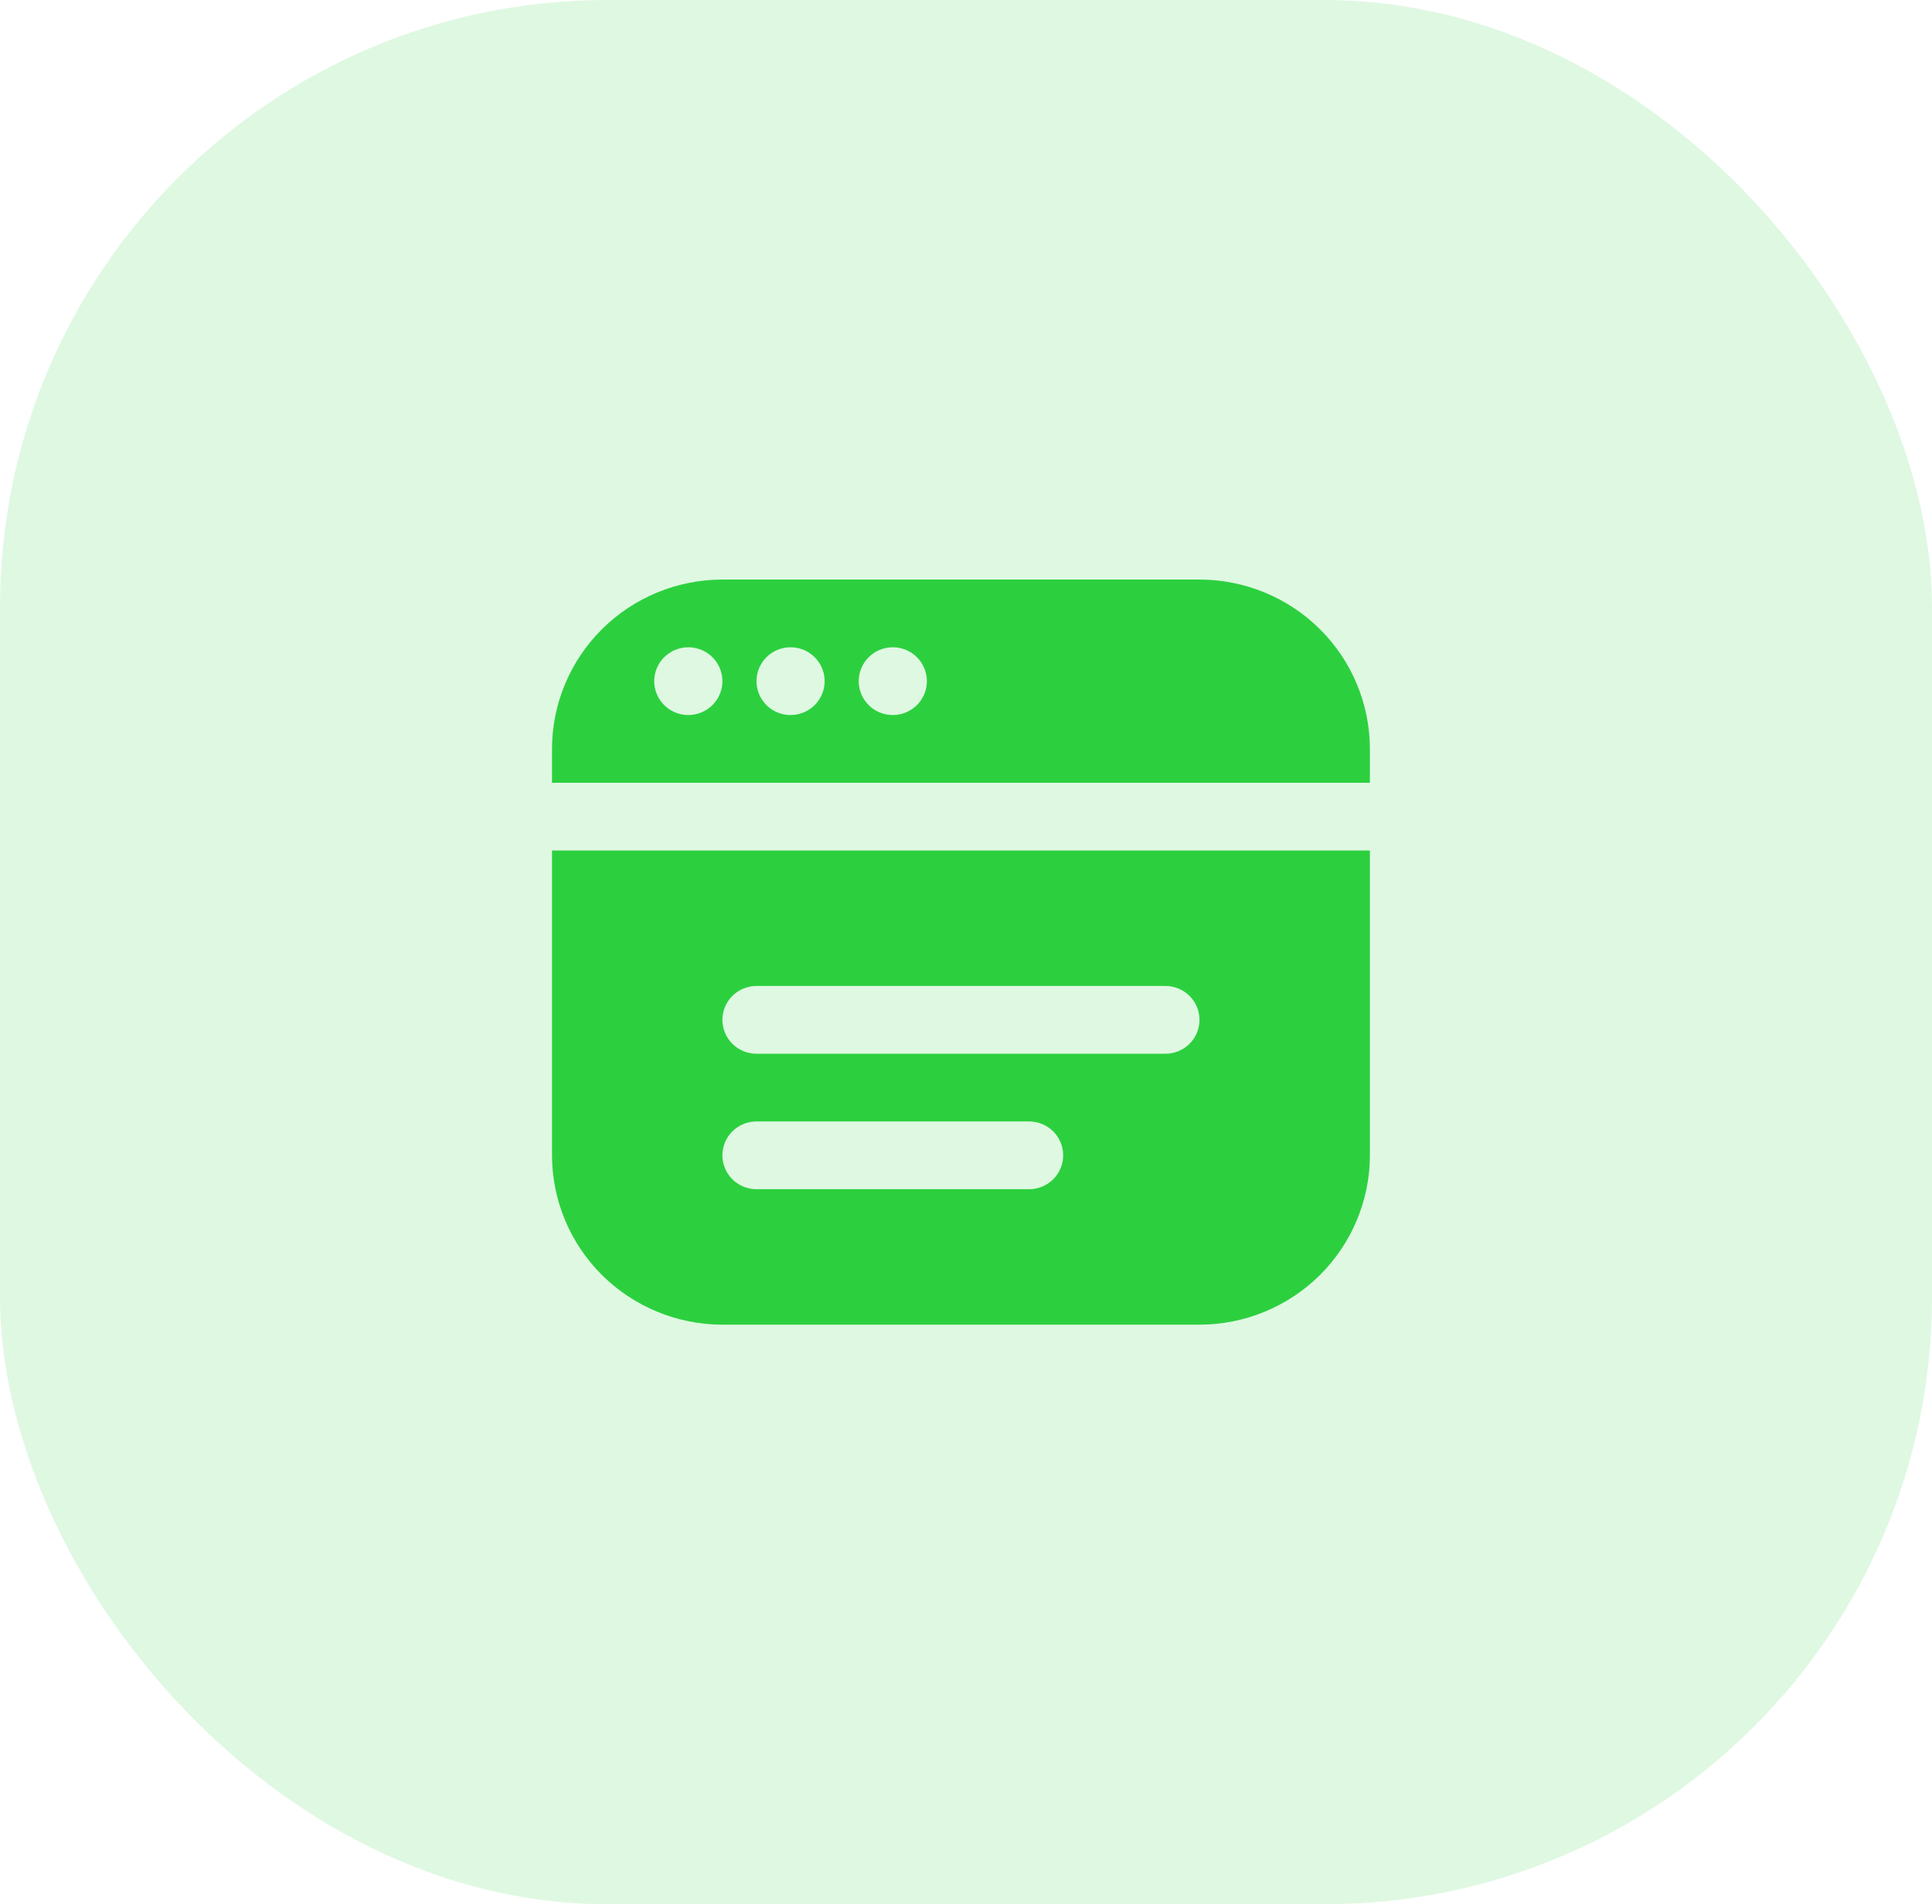
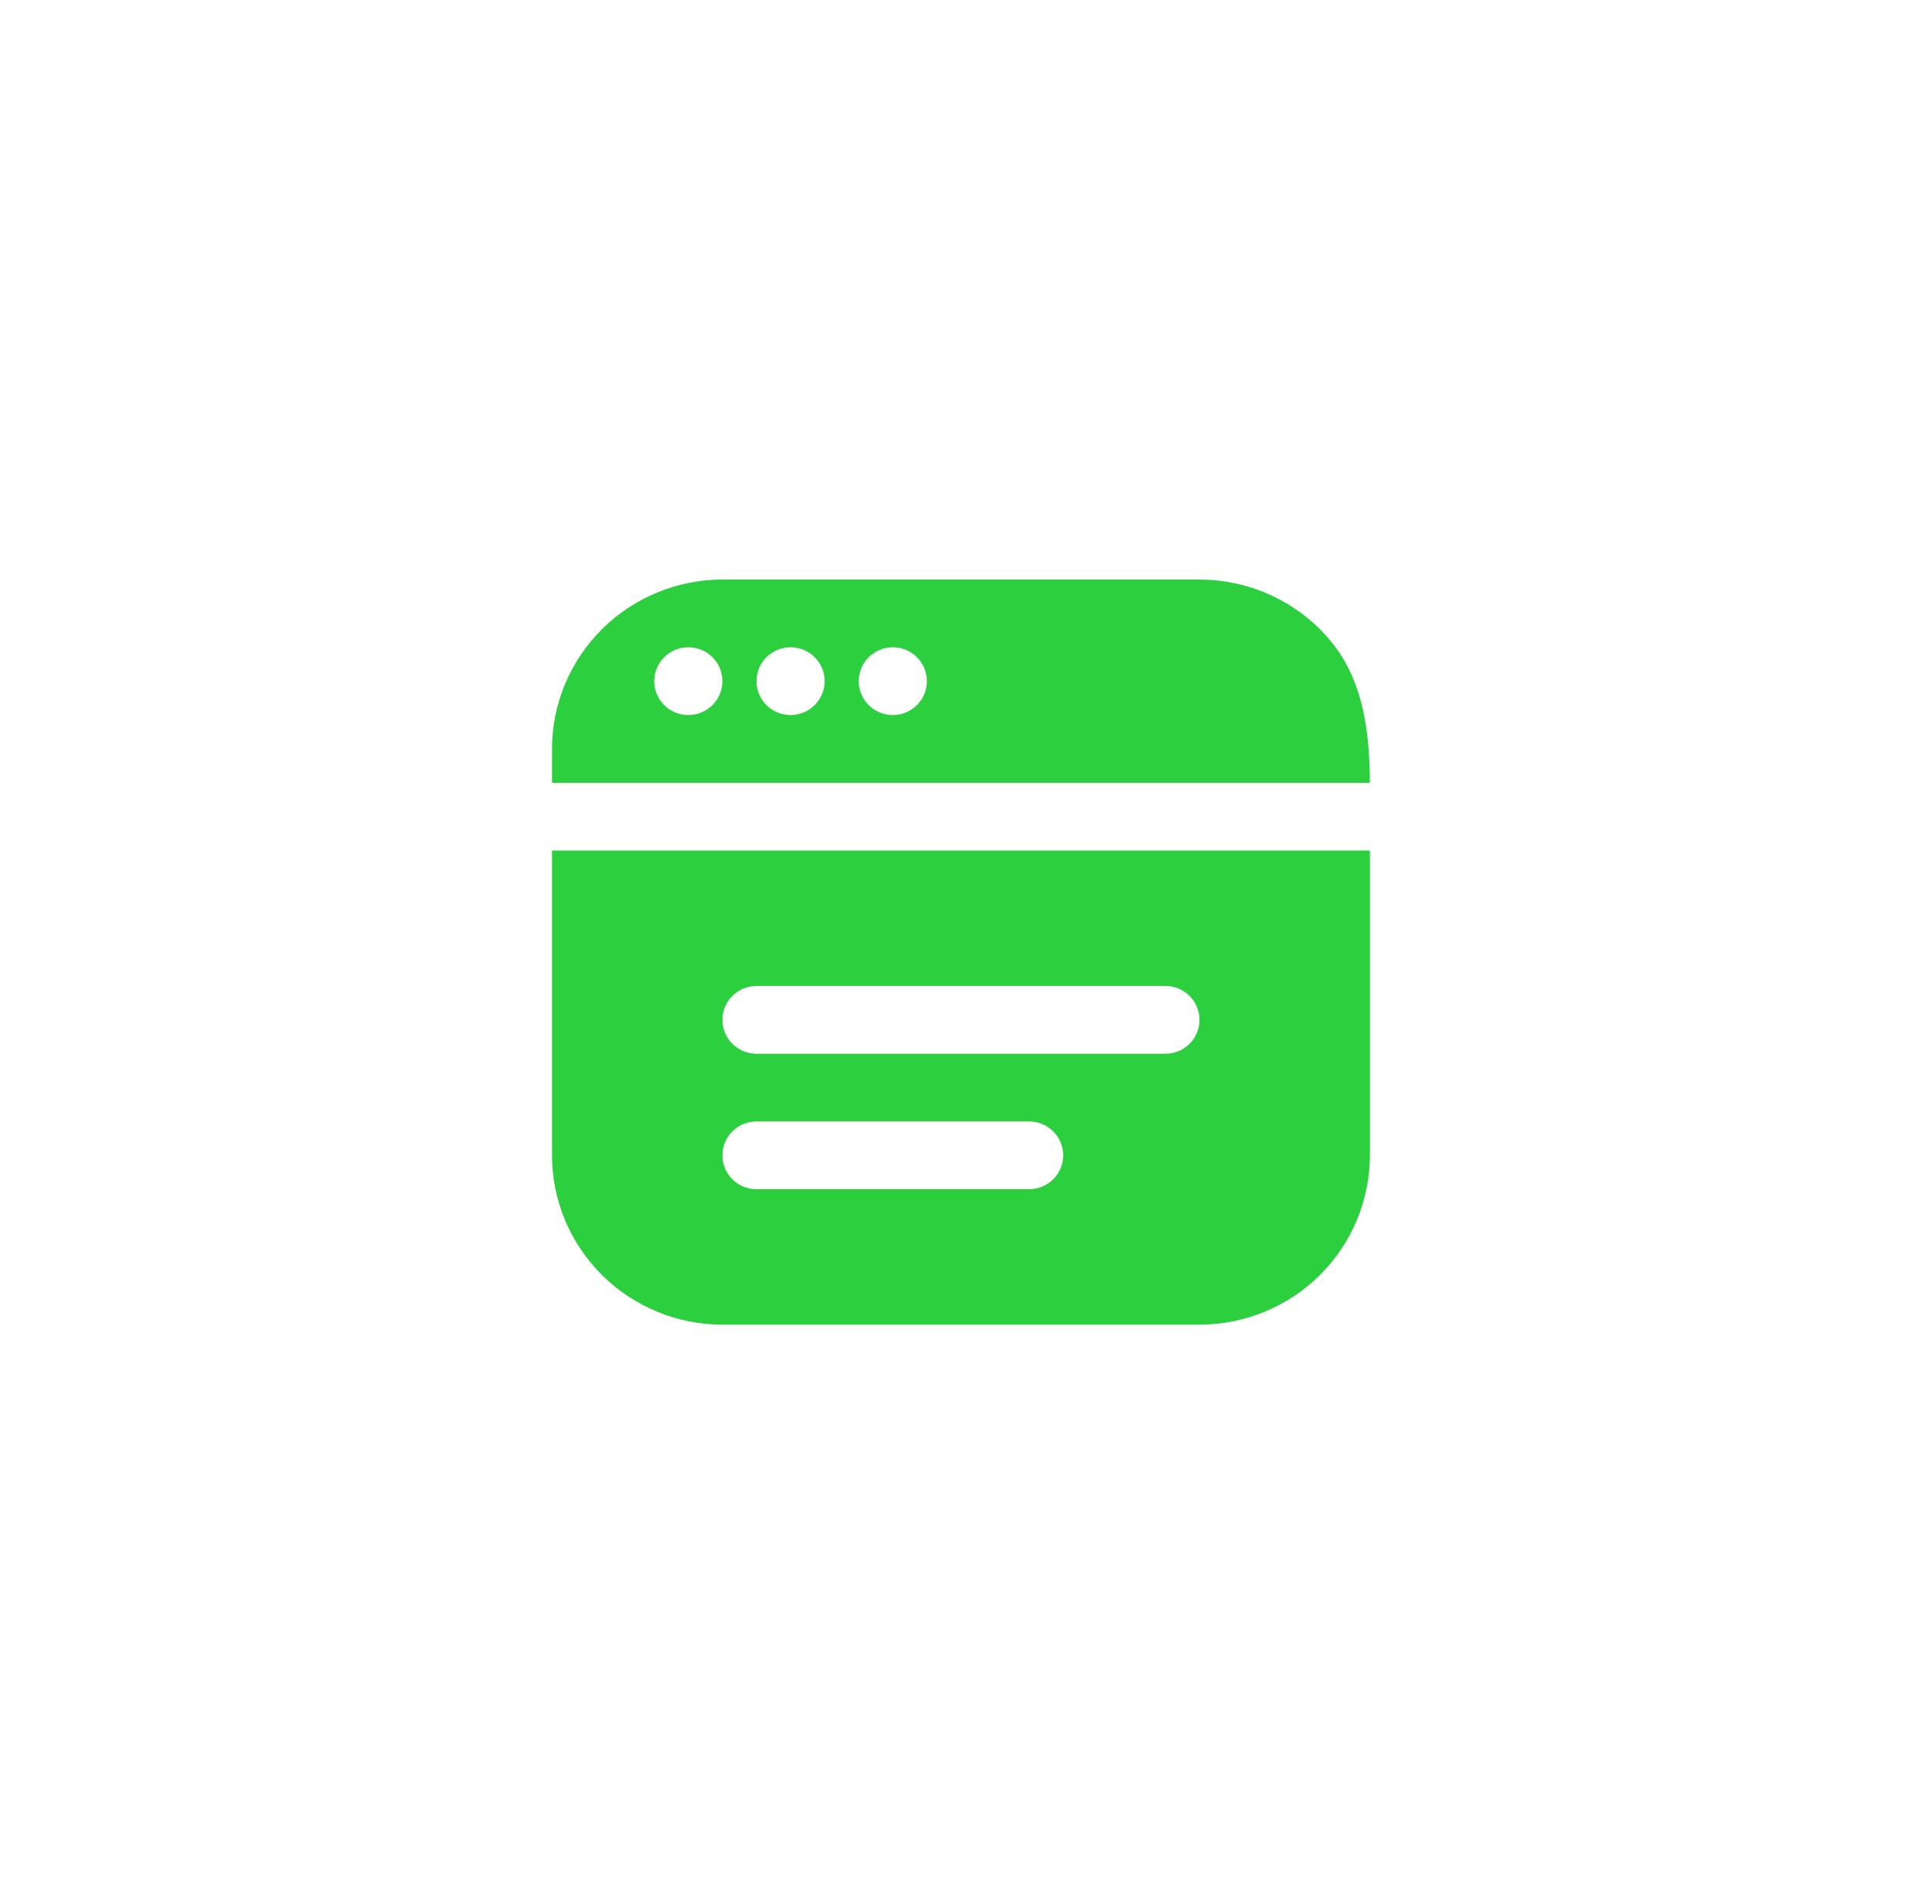
<svg xmlns="http://www.w3.org/2000/svg" width="70" height="69" viewBox="0 0 70 69" fill="none">
-   <rect opacity="0.15" width="70" height="69" rx="22" fill="#2CD03F" />
-   <path d="M20 30.818V41.864C20.002 43.49 20.653 45.05 21.81 46.201C22.968 47.351 24.537 47.998 26.174 48H43.46C45.097 47.998 46.666 47.351 47.824 46.201C48.981 45.05 49.632 43.49 49.634 41.864V30.818H20ZM37.287 43.091H27.409C27.081 43.091 26.767 42.962 26.535 42.731C26.304 42.501 26.174 42.189 26.174 41.864C26.174 41.538 26.304 41.226 26.535 40.996C26.767 40.766 27.081 40.636 27.409 40.636H37.287C37.614 40.636 37.928 40.766 38.16 40.996C38.391 41.226 38.521 41.538 38.521 41.864C38.521 42.189 38.391 42.501 38.16 42.731C37.928 42.962 37.614 43.091 37.287 43.091ZM42.226 38.182H27.409C27.081 38.182 26.767 38.053 26.535 37.822C26.304 37.592 26.174 37.28 26.174 36.955C26.174 36.629 26.304 36.317 26.535 36.087C26.767 35.857 27.081 35.727 27.409 35.727H42.226C42.553 35.727 42.867 35.857 43.099 36.087C43.33 36.317 43.46 36.629 43.46 36.955C43.46 37.28 43.33 37.592 43.099 37.822C42.867 38.053 42.553 38.182 42.226 38.182ZM49.634 28.364V27.136C49.632 25.509 48.981 23.95 47.824 22.799C46.666 21.649 45.097 21.002 43.46 21H26.174C24.537 21.002 22.968 21.649 21.81 22.799C20.653 23.95 20.002 25.509 20 27.136V28.364H49.634ZM32.348 23.454C32.592 23.454 32.831 23.526 33.034 23.661C33.237 23.796 33.395 23.988 33.488 24.212C33.582 24.436 33.606 24.683 33.559 24.921C33.511 25.159 33.393 25.378 33.221 25.55C33.048 25.721 32.828 25.838 32.589 25.886C32.349 25.933 32.101 25.909 31.875 25.816C31.649 25.723 31.457 25.566 31.321 25.364C31.185 25.162 31.113 24.924 31.113 24.682C31.113 24.356 31.243 24.044 31.474 23.814C31.706 23.584 32.02 23.454 32.348 23.454ZM28.643 23.454C28.887 23.454 29.126 23.526 29.329 23.661C29.532 23.796 29.691 23.988 29.784 24.212C29.878 24.436 29.902 24.683 29.854 24.921C29.807 25.159 29.689 25.378 29.516 25.55C29.344 25.721 29.124 25.838 28.884 25.886C28.645 25.933 28.396 25.909 28.171 25.816C27.945 25.723 27.752 25.566 27.617 25.364C27.481 25.162 27.409 24.924 27.409 24.682C27.409 24.356 27.539 24.044 27.77 23.814C28.002 23.584 28.316 23.454 28.643 23.454ZM24.939 23.454C25.183 23.454 25.422 23.526 25.625 23.661C25.828 23.796 25.986 23.988 26.08 24.212C26.173 24.436 26.198 24.683 26.15 24.921C26.102 25.159 25.985 25.378 25.812 25.55C25.639 25.721 25.419 25.838 25.18 25.886C24.94 25.933 24.692 25.909 24.466 25.816C24.241 25.723 24.048 25.566 23.912 25.364C23.777 25.162 23.704 24.924 23.704 24.682C23.704 24.356 23.834 24.044 24.066 23.814C24.297 23.584 24.611 23.454 24.939 23.454Z" fill="#2CD03F" />
+   <path d="M20 30.818V41.864C20.002 43.49 20.653 45.05 21.81 46.201C22.968 47.351 24.537 47.998 26.174 48H43.46C45.097 47.998 46.666 47.351 47.824 46.201C48.981 45.05 49.632 43.49 49.634 41.864V30.818H20ZM37.287 43.091H27.409C27.081 43.091 26.767 42.962 26.535 42.731C26.304 42.501 26.174 42.189 26.174 41.864C26.174 41.538 26.304 41.226 26.535 40.996C26.767 40.766 27.081 40.636 27.409 40.636H37.287C37.614 40.636 37.928 40.766 38.16 40.996C38.391 41.226 38.521 41.538 38.521 41.864C38.521 42.189 38.391 42.501 38.16 42.731C37.928 42.962 37.614 43.091 37.287 43.091ZM42.226 38.182H27.409C27.081 38.182 26.767 38.053 26.535 37.822C26.304 37.592 26.174 37.28 26.174 36.955C26.174 36.629 26.304 36.317 26.535 36.087C26.767 35.857 27.081 35.727 27.409 35.727H42.226C42.553 35.727 42.867 35.857 43.099 36.087C43.33 36.317 43.46 36.629 43.46 36.955C43.46 37.28 43.33 37.592 43.099 37.822C42.867 38.053 42.553 38.182 42.226 38.182ZM49.634 28.364C49.632 25.509 48.981 23.95 47.824 22.799C46.666 21.649 45.097 21.002 43.46 21H26.174C24.537 21.002 22.968 21.649 21.81 22.799C20.653 23.95 20.002 25.509 20 27.136V28.364H49.634ZM32.348 23.454C32.592 23.454 32.831 23.526 33.034 23.661C33.237 23.796 33.395 23.988 33.488 24.212C33.582 24.436 33.606 24.683 33.559 24.921C33.511 25.159 33.393 25.378 33.221 25.55C33.048 25.721 32.828 25.838 32.589 25.886C32.349 25.933 32.101 25.909 31.875 25.816C31.649 25.723 31.457 25.566 31.321 25.364C31.185 25.162 31.113 24.924 31.113 24.682C31.113 24.356 31.243 24.044 31.474 23.814C31.706 23.584 32.02 23.454 32.348 23.454ZM28.643 23.454C28.887 23.454 29.126 23.526 29.329 23.661C29.532 23.796 29.691 23.988 29.784 24.212C29.878 24.436 29.902 24.683 29.854 24.921C29.807 25.159 29.689 25.378 29.516 25.55C29.344 25.721 29.124 25.838 28.884 25.886C28.645 25.933 28.396 25.909 28.171 25.816C27.945 25.723 27.752 25.566 27.617 25.364C27.481 25.162 27.409 24.924 27.409 24.682C27.409 24.356 27.539 24.044 27.77 23.814C28.002 23.584 28.316 23.454 28.643 23.454ZM24.939 23.454C25.183 23.454 25.422 23.526 25.625 23.661C25.828 23.796 25.986 23.988 26.08 24.212C26.173 24.436 26.198 24.683 26.15 24.921C26.102 25.159 25.985 25.378 25.812 25.55C25.639 25.721 25.419 25.838 25.18 25.886C24.94 25.933 24.692 25.909 24.466 25.816C24.241 25.723 24.048 25.566 23.912 25.364C23.777 25.162 23.704 24.924 23.704 24.682C23.704 24.356 23.834 24.044 24.066 23.814C24.297 23.584 24.611 23.454 24.939 23.454Z" fill="#2CD03F" />
</svg>